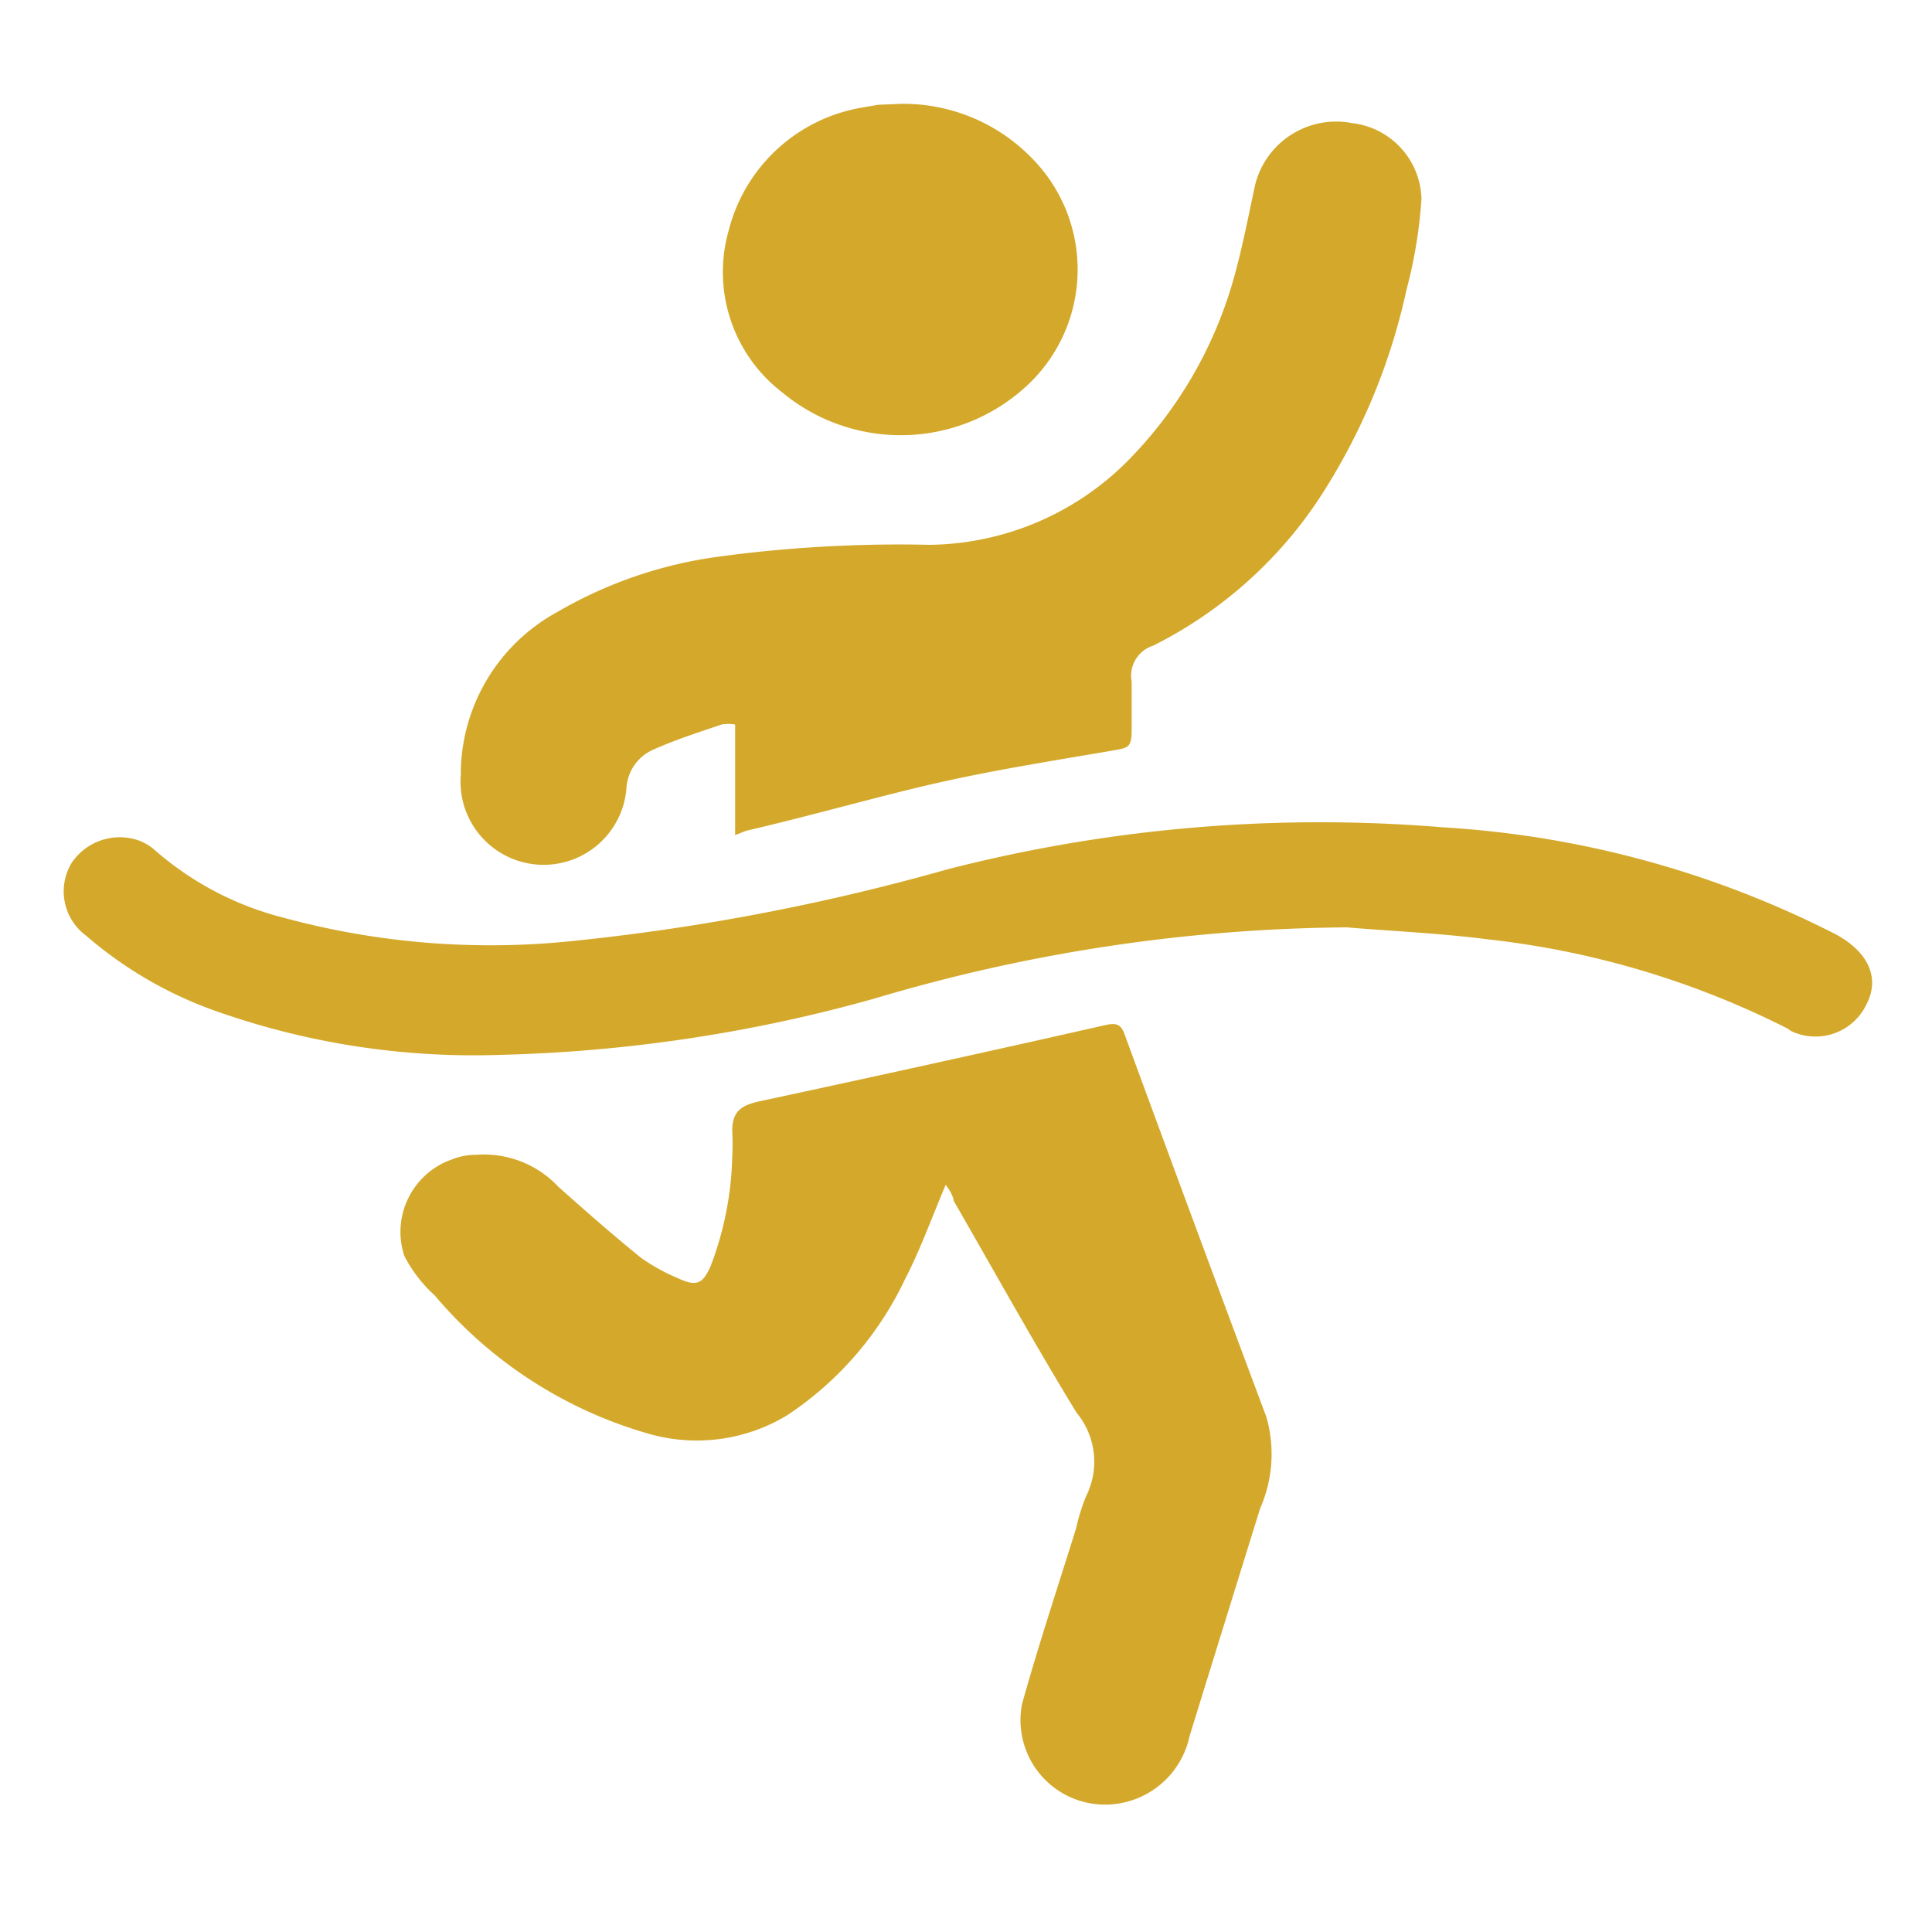
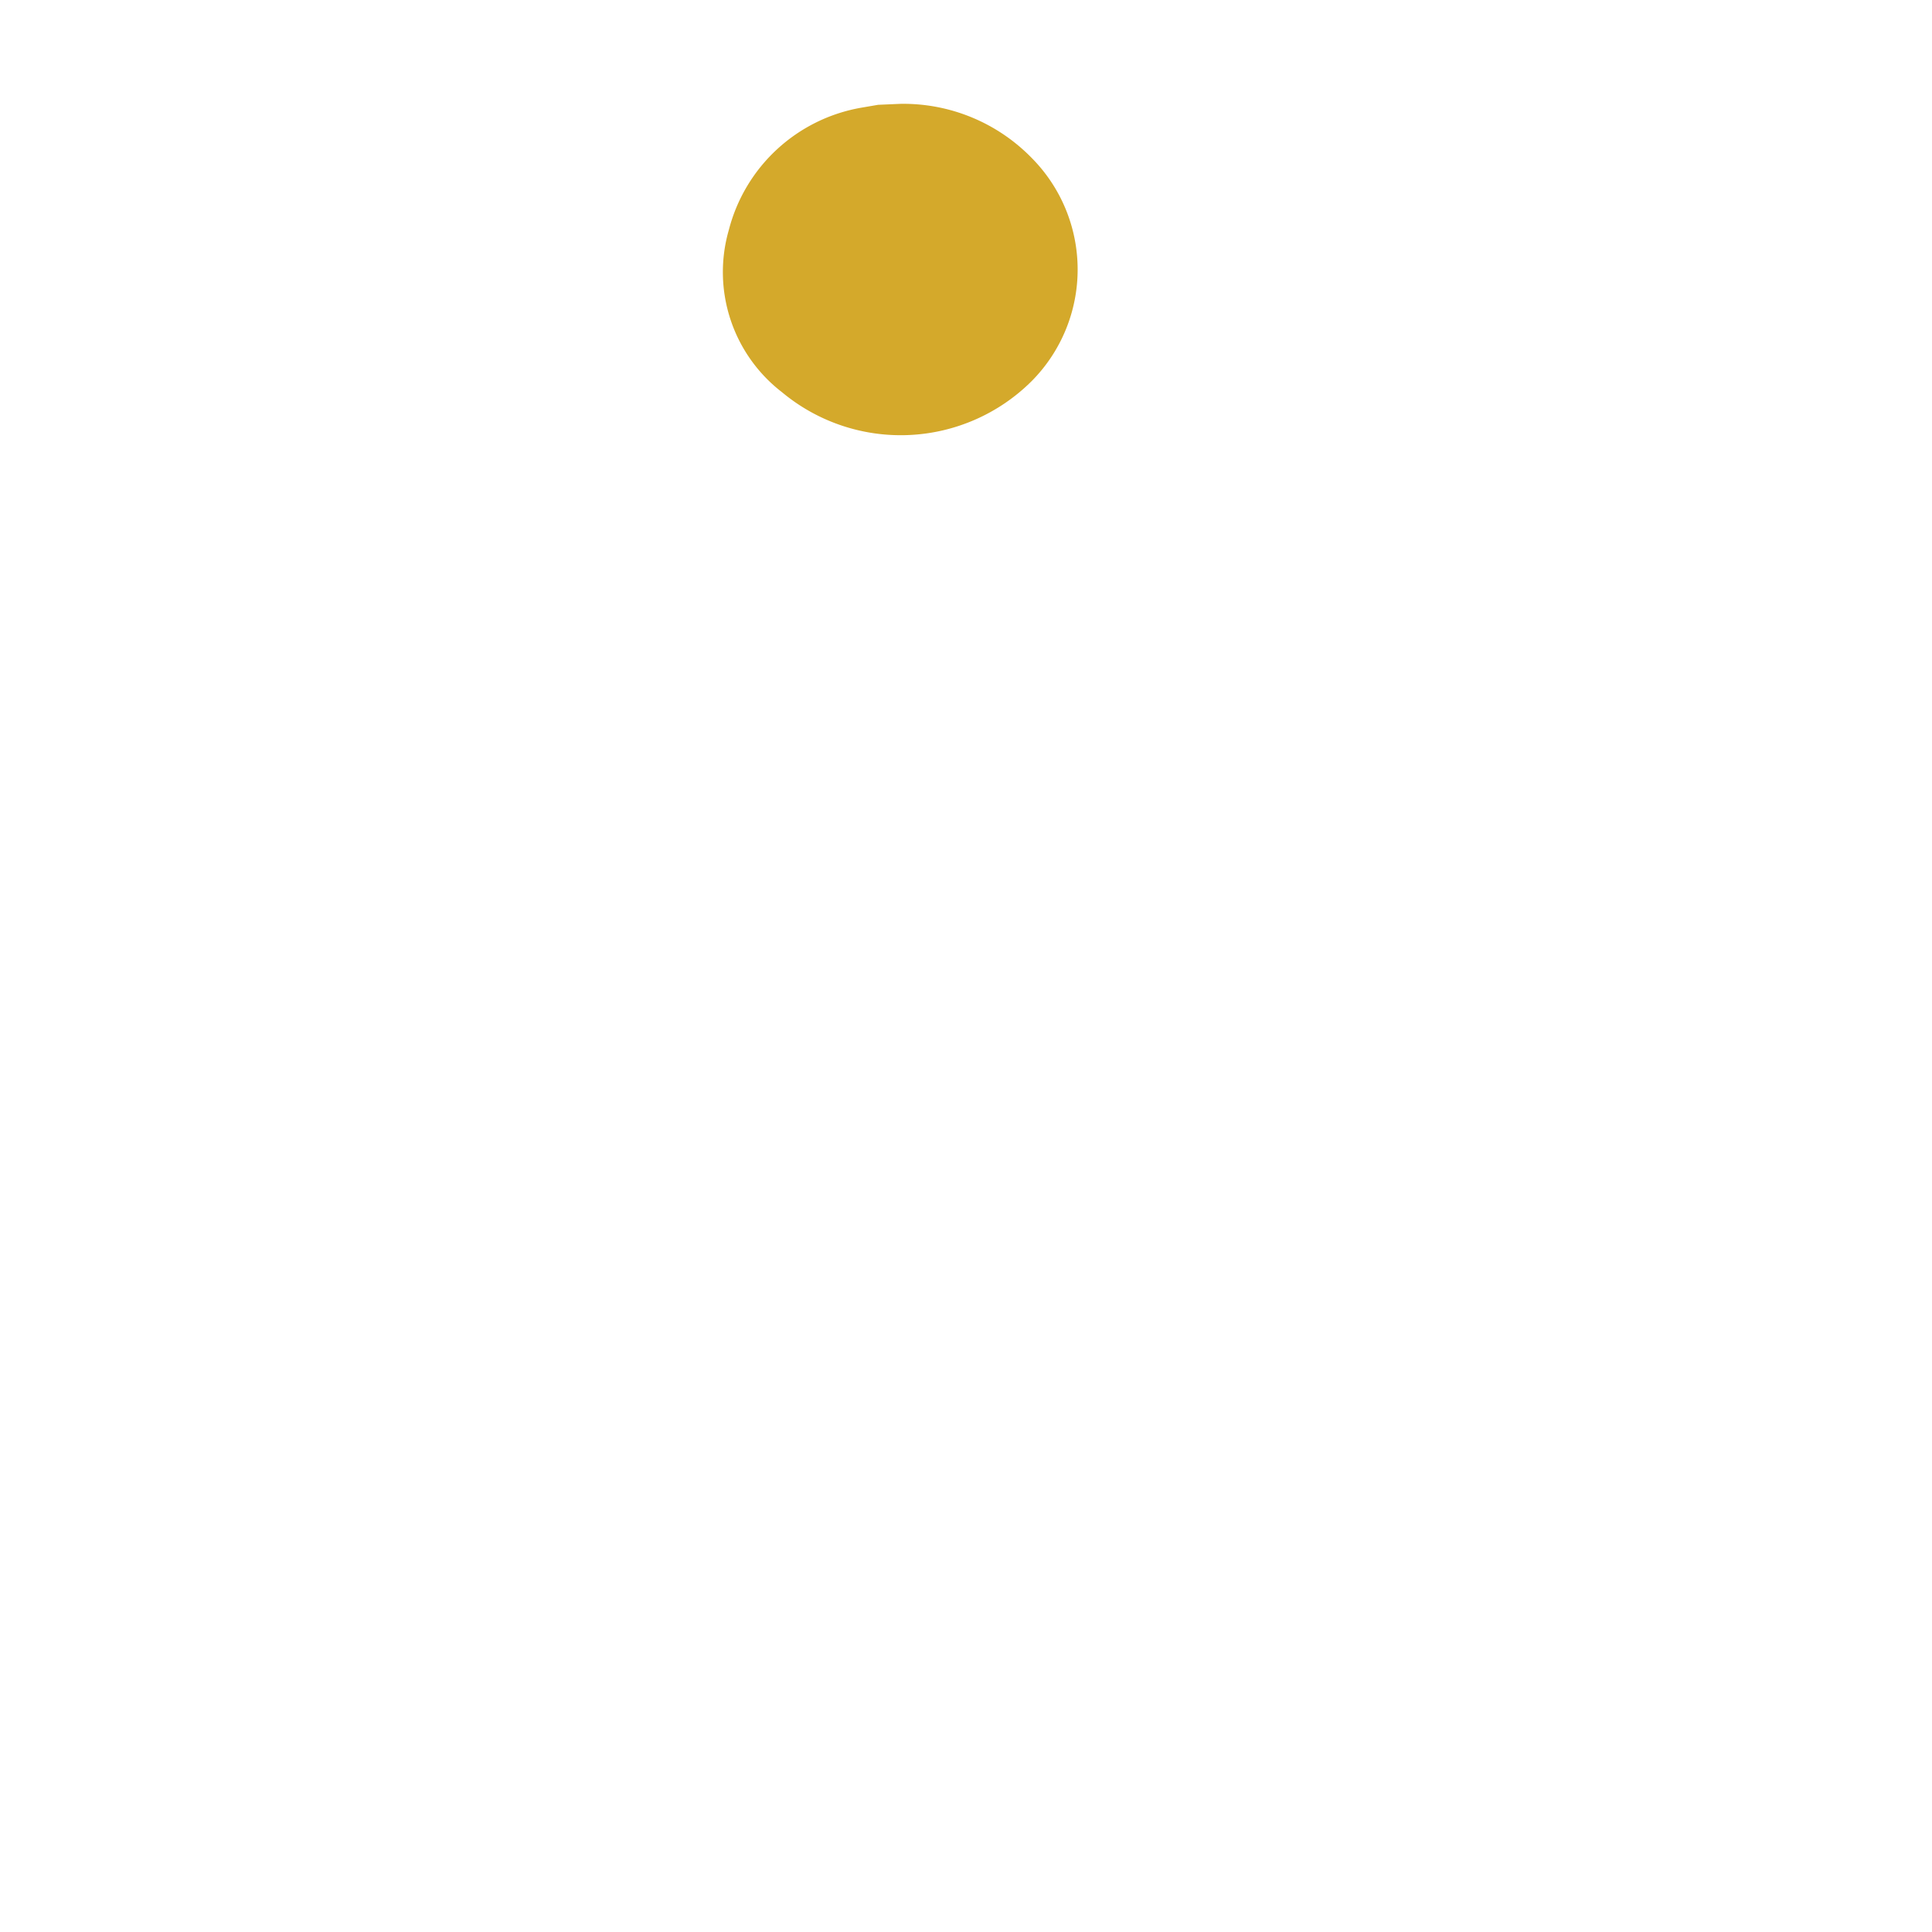
<svg xmlns="http://www.w3.org/2000/svg" id="Layer_1" data-name="Layer 1" viewBox="0 0 40 40">
  <defs>
    <style>.cls-1{fill:#d4a92b;}</style>
  </defs>
  <title>finish-line</title>
  <g id="Group_560" data-name="Group 560">
-     <path id="Path_705" data-name="Path 705" class="cls-1" d="M19.58,24.53c-.29.68-.52,1.33-.84,1.95A6.93,6.93,0,0,1,16.3,29.3a3.61,3.61,0,0,1-2.85.39A9.05,9.05,0,0,1,9,26.82,2.87,2.87,0,0,1,8.37,26a1.59,1.59,0,0,1,1-2,1.28,1.28,0,0,1,.48-.09,2.11,2.11,0,0,1,1.71.66c.56.5,1.13,1,1.71,1.47a4,4,0,0,0,.78.43c.37.17.5.11.66-.25a6.74,6.74,0,0,0,.45-2.27,4.89,4.89,0,0,0,0-.54c0-.42.21-.53.57-.61q3.59-.77,7.17-1.58c.24-.05.32,0,.4.24q1.45,3.95,2.92,7.88a2.79,2.79,0,0,1-.13,1.89q-.73,2.35-1.46,4.71a1.79,1.79,0,0,1-1.47,1.4,1.75,1.75,0,0,1-2-2.06c.34-1.22.74-2.42,1.12-3.64a4,4,0,0,1,.21-.67,1.59,1.59,0,0,0-.2-1.72c-.88-1.44-1.7-2.92-2.54-4.38C19.72,24.73,19.66,24.64,19.58,24.53Z" />
-     <path id="Path_706" data-name="Path 706" class="cls-1" d="M15.22,17.29V15a.88.88,0,0,0-.28,0c-.47.16-.94.31-1.39.51a.93.93,0,0,0-.58.81,1.72,1.72,0,0,1-3.43-.27,3.83,3.83,0,0,1,2-3.38,9,9,0,0,1,3.23-1.13,27.8,27.8,0,0,1,4.47-.26,5.88,5.88,0,0,0,4.11-1.74,8.74,8.74,0,0,0,2.16-3.66c.2-.68.33-1.38.48-2.07A1.73,1.73,0,0,1,28,2.55a1.62,1.62,0,0,1,1.43,1.57A9.8,9.8,0,0,1,29.12,6a12.88,12.88,0,0,1-1.84,4.37,8.89,8.89,0,0,1-3.41,3,.65.65,0,0,0-.44.74c0,.32,0,.64,0,1s-.07.37-.34.42c-1.22.21-2.44.4-3.64.67s-2.66.69-4,1Z" />
-     <path id="Path_707" data-name="Path 707" class="cls-1" d="M27.88,19.2a35.07,35.07,0,0,0-9.76,1.47,31.42,31.42,0,0,1-7.77,1.17,16,16,0,0,1-6-.95,8.36,8.36,0,0,1-2.57-1.52,1.14,1.14,0,0,1-.3-1.5,1.2,1.2,0,0,1,1.39-.47,1.11,1.11,0,0,1,.3.17A6.47,6.47,0,0,0,5.87,19a16.34,16.34,0,0,0,5.91.49A45.37,45.37,0,0,0,19.61,18a31,31,0,0,1,10.28-.87A20.55,20.55,0,0,1,38,19.34c.69.37.92.91.65,1.44a1.17,1.17,0,0,1-1.56.57L37,21.29a18.16,18.16,0,0,0-6.18-1.84C29.81,19.32,28.84,19.28,27.88,19.2Z" />
-     <path id="Path_708" data-name="Path 708" class="cls-1" d="M18.64,2.15a3.71,3.71,0,0,1,2.72,1.12,3.28,3.28,0,0,1,0,4.62h0a3.84,3.84,0,0,1-5.17.23,3.14,3.14,0,0,1-1.1-3.36,3.44,3.44,0,0,1,2.74-2.53l.35-.06Z" />
+     <path id="Path_708" data-name="Path 708" class="cls-1" d="M18.64,2.15a3.71,3.71,0,0,1,2.72,1.12,3.28,3.28,0,0,1,0,4.62h0a3.84,3.84,0,0,1-5.17.23,3.14,3.14,0,0,1-1.1-3.36,3.44,3.44,0,0,1,2.74-2.53l.35-.06" />
  </g>
</svg>